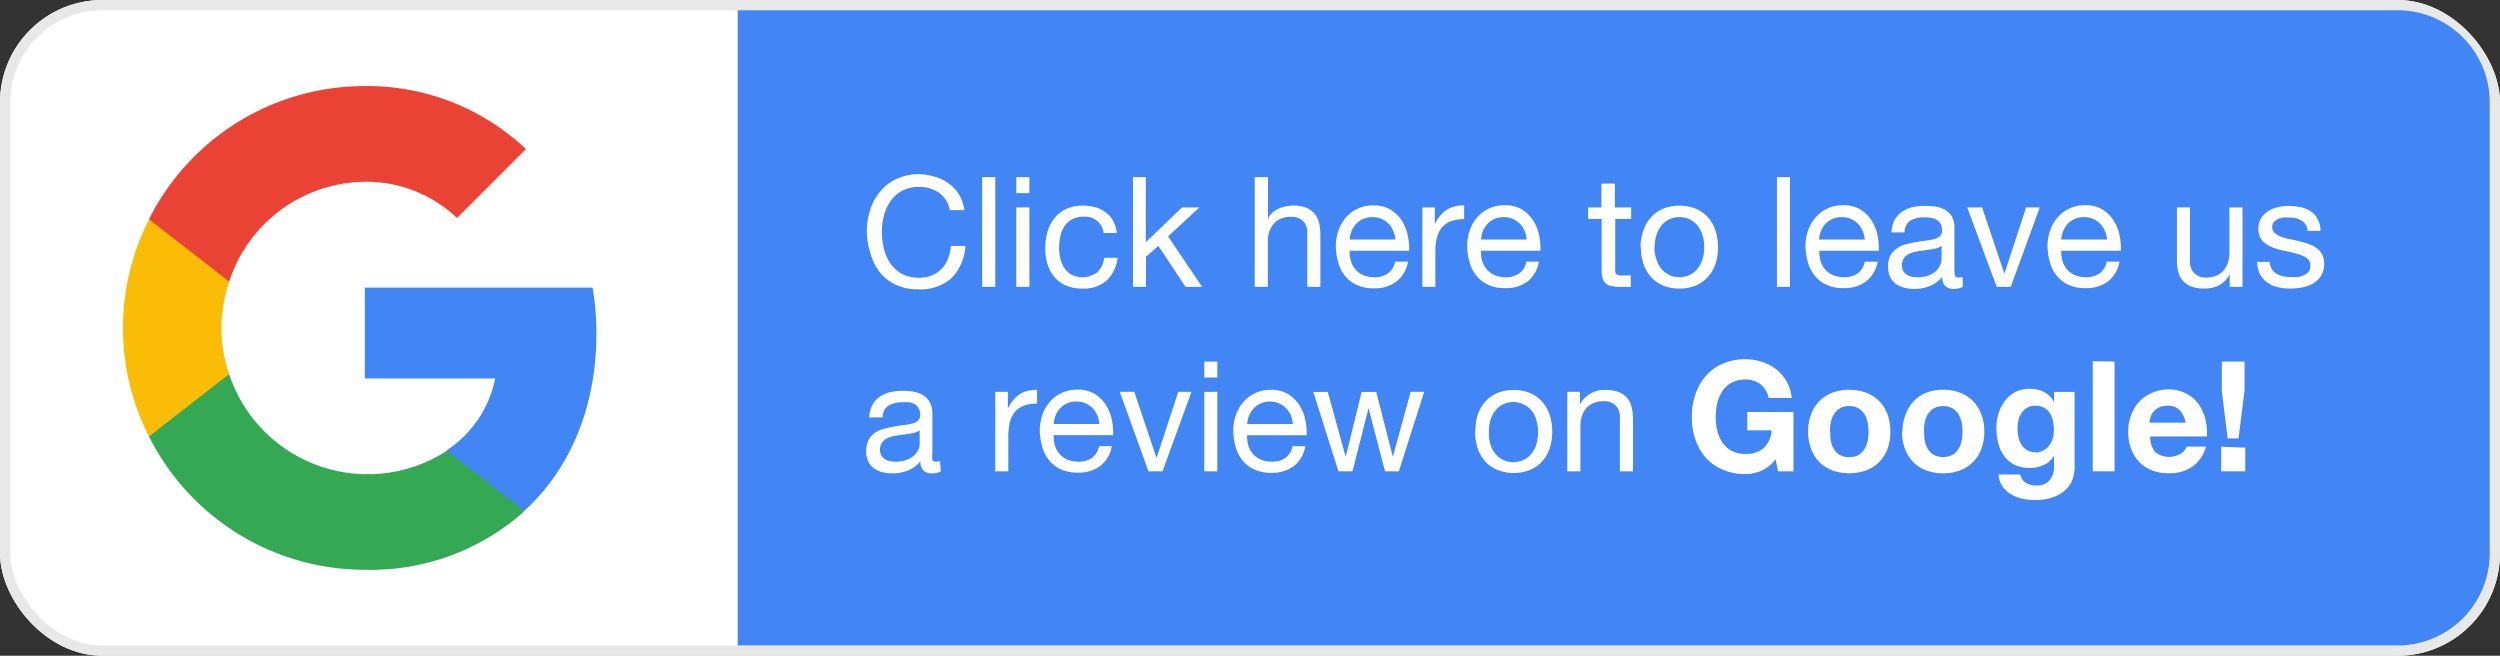
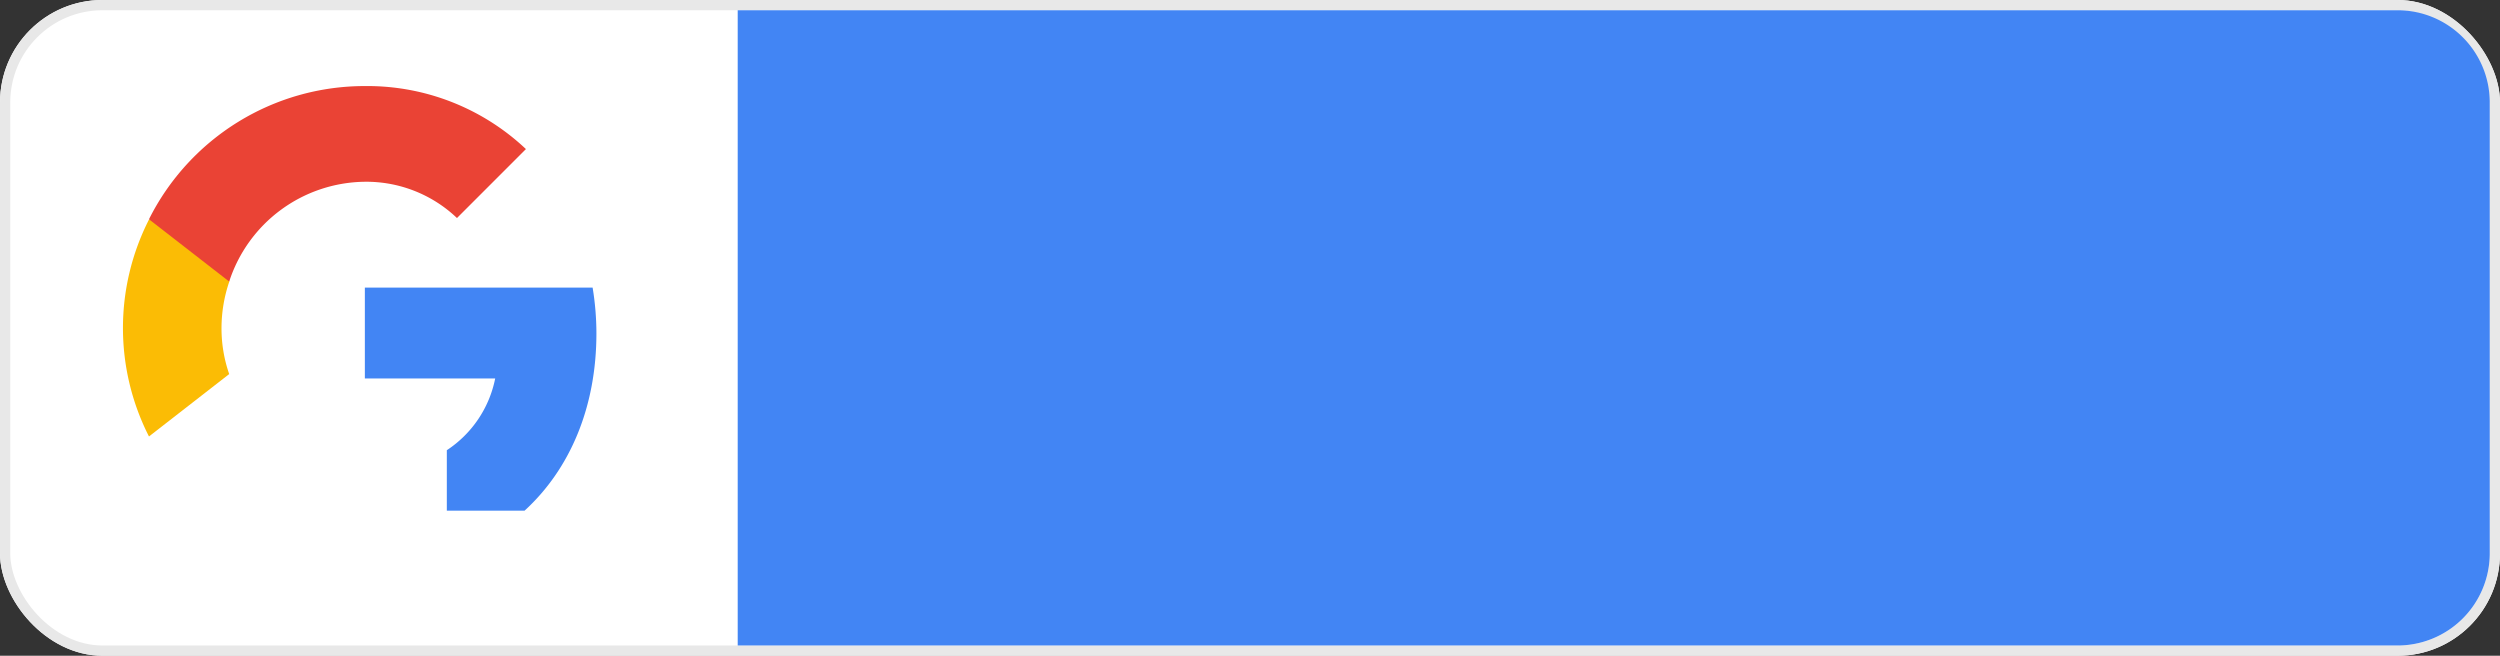
<svg xmlns="http://www.w3.org/2000/svg" viewBox="0 0 244 64">
  <rect x="0" y="0" width="244" height="64" fill="#333333" stroke="none" />
  <defs>
    <style>.cls-1{fill:#fff;}.cls-2{fill:none;stroke:#e8e8e8;}.cls-3{fill:#4285f4;}.cls-4{fill:#34a853;}.cls-5{fill:#fbbc05;}.cls-6{fill:#ea4335;}</style>
  </defs>
  <g id="Layer_2" data-name="Layer 2">
    <g id="Layer_1-2" data-name="Layer 1">
      <g id="Google_Reviews_Badge_Final" data-name="Google Reviews Badge Final">
        <g id="Group_1" data-name="Group 1">
          <g id="Rectangle_2" data-name="Rectangle 2">
            <rect class="cls-1" width="244" height="64" rx="10" />
            <rect class="cls-2" x="0.5" y="0.5" width="243" height="63" rx="9.5" />
          </g>
          <path id="Rectangle_1" data-name="Rectangle 1" class="cls-3" d="M72,1H234a9,9,0,0,1,9,9V54a9,9,0,0,1-9,9H72V1Z" />
          <g id="Google_G_Logo" data-name="Google  G  Logo">
            <path id="Path_1" data-name="Path 1" class="cls-3" d="M58.21,32.53a27.67,27.67,0,0,0-.37-4.46H35.61v8.87H48.33a10.93,10.93,0,0,1-4.72,7v5.9H51.2C55.65,45.77,58.21,39.71,58.21,32.53Z" />
-             <path id="Path_2" data-name="Path 2" class="cls-4" d="M35.6,55.61a22.49,22.49,0,0,0,15.6-5.73L43.61,44a14.23,14.23,0,0,1-21.24-7.47H14.54v6.07A23.57,23.57,0,0,0,35.6,55.61Z" />
            <path id="Path_3" data-name="Path 3" class="cls-5" d="M22.37,36.51a13.54,13.54,0,0,1-.75-4.5,14.07,14.07,0,0,1,.75-4.5V21.43H14.54a23.33,23.33,0,0,0,0,21.17Z" />
            <path id="Path_4" data-name="Path 4" class="cls-6" d="M35.6,17.74a12.82,12.82,0,0,1,9,3.54l6.73-6.73A22.55,22.55,0,0,0,35.6,8.4a23.54,23.54,0,0,0-21.06,13l7.83,6.08A14.08,14.08,0,0,1,35.6,17.74Z" />
          </g>
-           <path id="Path_5" data-name="Path 5" class="cls-1" d="M92.7,20.51h1.42a3.82,3.82,0,0,0-.51-1.5,3.5,3.5,0,0,0-1-1.09,4.19,4.19,0,0,0-1.34-.66A5.71,5.71,0,0,0,89.71,17a5.1,5.1,0,0,0-2.18.45,4.41,4.41,0,0,0-1.59,1.21,5.09,5.09,0,0,0-1,1.79,7.12,7.12,0,0,0-.34,2.2A7.73,7.73,0,0,0,85,24.87a5.1,5.1,0,0,0,.93,1.77,4.24,4.24,0,0,0,1.54,1.17,5.1,5.1,0,0,0,2.17.43,4.54,4.54,0,0,0,3.25-1.12A4.92,4.92,0,0,0,94.23,24H92.81a4.07,4.07,0,0,1-.28,1.23,3.07,3.07,0,0,1-.62,1,3,3,0,0,1-.94.64,3.4,3.4,0,0,1-1.26.24,3.64,3.64,0,0,1-1.65-.36,3.4,3.4,0,0,1-1.13-1,4.21,4.21,0,0,1-.65-1.43,7.25,7.25,0,0,1-.21-1.73A6.32,6.32,0,0,1,86.28,21a4.21,4.21,0,0,1,.65-1.39,3.28,3.28,0,0,1,1.13-1,3.58,3.58,0,0,1,1.64-.37,3.42,3.42,0,0,1,1.94.57A2.63,2.63,0,0,1,92.7,20.51Zm3.16-3.22V28h1.28V17.29Zm4.61,1.56V17.29H99.19v1.56Zm-1.28,1.4V28h1.28V20.24Zm8.52,2.49H109a3.11,3.11,0,0,0-.36-1.19,2.53,2.53,0,0,0-.73-.83,2.92,2.92,0,0,0-1-.49,4.69,4.69,0,0,0-1.24-.16,3.85,3.85,0,0,0-1.6.32,3.3,3.3,0,0,0-1.14.89,3.71,3.71,0,0,0-.69,1.32,5.92,5.92,0,0,0-.22,1.62,5.12,5.12,0,0,0,.23,1.6,3.48,3.48,0,0,0,.69,1.25,3,3,0,0,0,1.14.81,4,4,0,0,0,1.57.29,3.46,3.46,0,0,0,2.35-.78,3.57,3.57,0,0,0,1.07-2.23h-1.31a2.18,2.18,0,0,1-.65,1.4,2.4,2.4,0,0,1-2.51.26,2,2,0,0,1-.7-.64,2.48,2.48,0,0,1-.4-.91,4.08,4.08,0,0,1-.13-1.05,5.35,5.35,0,0,1,.12-1.13,2.62,2.62,0,0,1,.4-1,2,2,0,0,1,.74-.68,2.46,2.46,0,0,1,1.16-.26,1.79,1.79,0,0,1,1.92,1.55Zm2.87-5.45V28h1.27V25.06L113.06,24,115.71,28h1.62L114,23.07l3.07-2.83h-1.7l-3.54,3.4V17.29Zm11.88,0V28h1.28V23.62a2.92,2.92,0,0,1,.14-1,2.18,2.18,0,0,1,.43-.77,1.82,1.82,0,0,1,.71-.51,2.48,2.48,0,0,1,1-.18,1.6,1.6,0,0,1,1.16.42,1.51,1.51,0,0,1,.41,1.14V28h1.28V22.9a5,5,0,0,0-.13-1.15,2.13,2.13,0,0,0-.44-.89,2.18,2.18,0,0,0-.82-.59,3.51,3.51,0,0,0-1.28-.21,4.17,4.17,0,0,0-.71.08,3.47,3.47,0,0,0-.71.23,2.42,2.42,0,0,0-.6.4,1.59,1.59,0,0,0-.42.61h0V17.29Zm13.73,6.09h-4.46a2.76,2.76,0,0,1,.19-.85,2.3,2.3,0,0,1,.46-.7,2,2,0,0,1,.68-.47,2.39,2.39,0,0,1,1.77,0,2.29,2.29,0,0,1,.69.47,2.08,2.08,0,0,1,.46.7A2.53,2.53,0,0,1,136.19,23.38Zm1.23,2.16h-1.26a1.82,1.82,0,0,1-.69,1.14,2.29,2.29,0,0,1-1.32.38,2.91,2.91,0,0,1-1.1-.21,2.07,2.07,0,0,1-.77-.57,2,2,0,0,1-.43-.81,2.62,2.62,0,0,1-.12-1h5.8A5.74,5.74,0,0,0,137.4,23a4.18,4.18,0,0,0-.57-1.44,3.37,3.37,0,0,0-1.1-1.09,3.11,3.11,0,0,0-1.71-.42,3.37,3.37,0,0,0-1.47.3,3.29,3.29,0,0,0-1.15.84,3.88,3.88,0,0,0-.75,1.27,4.48,4.48,0,0,0-.27,1.62,6,6,0,0,0,.26,1.63,3.45,3.45,0,0,0,.7,1.29,3.06,3.06,0,0,0,1.15.84,3.72,3.72,0,0,0,1.61.3,3.48,3.48,0,0,0,2.19-.66A3.13,3.13,0,0,0,137.42,25.54Zm1.4-5.3V28h1.27V24.55a5,5,0,0,1,.15-1.33,2.57,2.57,0,0,1,.48-1,2.08,2.08,0,0,1,.87-.62,3.64,3.64,0,0,1,1.31-.21V20.06a2.93,2.93,0,0,0-1.71.42,3.48,3.48,0,0,0-1.15,1.4h0V20.24ZM149,23.38h-4.45a2.76,2.76,0,0,1,.19-.85,2.46,2.46,0,0,1,.45-.7,2.17,2.17,0,0,1,.69-.47,2.39,2.39,0,0,1,1.77,0,2.29,2.29,0,0,1,.69.47,2.08,2.08,0,0,1,.46.7A2.3,2.3,0,0,1,149,23.38Zm1.23,2.16h-1.26a1.77,1.77,0,0,1-.68,1.14,2.22,2.22,0,0,1-1.33.38,2.9,2.9,0,0,1-1.09-.21,2.07,2.07,0,0,1-.77-.57,2.2,2.2,0,0,1-.44-.81,2.84,2.84,0,0,1-.11-1h5.8a6.22,6.22,0,0,0-.13-1.49,4.18,4.18,0,0,0-.57-1.44,3.47,3.47,0,0,0-1.1-1.09,3.11,3.11,0,0,0-1.71-.42,3.37,3.37,0,0,0-1.47.3,3.29,3.29,0,0,0-1.15.84,3.71,3.71,0,0,0-.75,1.27,4.48,4.48,0,0,0-.27,1.62,6,6,0,0,0,.26,1.63,3.45,3.45,0,0,0,.7,1.29,3.06,3.06,0,0,0,1.15.84,3.72,3.72,0,0,0,1.61.3,3.48,3.48,0,0,0,2.19-.66A3.07,3.07,0,0,0,150.19,25.54Zm7.38-5.3V17.92H156.3v2.32H155v1.13h1.32V26.3a2.8,2.8,0,0,0,.1.87,1.09,1.09,0,0,0,.32.51,1.27,1.27,0,0,0,.57.25,4.88,4.88,0,0,0,.85.07h1V26.88h-.59a3.87,3.87,0,0,1-.48,0,.63.63,0,0,1-.3-.1.34.34,0,0,1-.14-.21,1.47,1.47,0,0,1,0-.36V21.37h1.55V20.24Zm3.89,3.89a3.76,3.76,0,0,1,.19-1.25,2.68,2.68,0,0,1,.52-.93,2.21,2.21,0,0,1,1.71-.76,2.28,2.28,0,0,1,.93.19,2.46,2.46,0,0,1,.78.57,2.82,2.82,0,0,1,.51.93,3.76,3.76,0,0,1,.19,1.25,3.79,3.79,0,0,1-.19,1.25,2.71,2.71,0,0,1-.52.92,2.25,2.25,0,0,1-.77.56,2.17,2.17,0,0,1-.94.19,2.12,2.12,0,0,1-.93-.19,2.29,2.29,0,0,1-.78-.56,2.68,2.68,0,0,1-.51-.92A3.76,3.76,0,0,1,161.46,24.13Zm-1.35,0a5.33,5.33,0,0,0,.24,1.59,3.68,3.68,0,0,0,.72,1.28,3.45,3.45,0,0,0,1.18.86,4.14,4.14,0,0,0,1.63.3,4.09,4.09,0,0,0,1.62-.3,3.45,3.45,0,0,0,1.18-.86,3.68,3.68,0,0,0,.72-1.28,5.33,5.33,0,0,0,.24-1.59,5.44,5.44,0,0,0-.24-1.6,3.66,3.66,0,0,0-.72-1.29,3.45,3.45,0,0,0-1.18-.86,4.41,4.41,0,0,0-3.25,0,3.36,3.36,0,0,0-1.18.86,3.66,3.66,0,0,0-.72,1.29A4.86,4.86,0,0,0,160.11,24.13Zm13.28-6.84V28h1.27V17.29ZM182,23.38h-4.46a2.76,2.76,0,0,1,.19-.85,2.46,2.46,0,0,1,.45-.7,2.17,2.17,0,0,1,.69-.47,2.39,2.39,0,0,1,1.77,0,2.17,2.17,0,0,1,.69.47,2.08,2.08,0,0,1,.46.7A2.53,2.53,0,0,1,182,23.38Zm1.23,2.16H182a1.85,1.85,0,0,1-.68,1.14,2.32,2.32,0,0,1-1.33.38,3,3,0,0,1-1.1-.21,2.15,2.15,0,0,1-.77-.57,2.18,2.18,0,0,1-.43-.81,3.12,3.12,0,0,1-.12-1h5.81a6.77,6.77,0,0,0-.13-1.49,4.38,4.38,0,0,0-.57-1.44,3.47,3.47,0,0,0-1.1-1.09,3.12,3.12,0,0,0-1.72-.42,3.35,3.35,0,0,0-1.46.3,3.29,3.29,0,0,0-1.15.84,3.74,3.74,0,0,0-.76,1.27,4.48,4.48,0,0,0-.27,1.62,6,6,0,0,0,.26,1.63,3.45,3.45,0,0,0,.7,1.29,3.06,3.06,0,0,0,1.15.84,3.72,3.72,0,0,0,1.61.3,3.48,3.48,0,0,0,2.19-.66A3.13,3.13,0,0,0,183.26,25.54ZM191.57,28a2,2,0,0,1-.92.2,1.14,1.14,0,0,1-.79-.28,1.21,1.21,0,0,1-.29-.91,3.06,3.06,0,0,1-1.22.91,4.09,4.09,0,0,1-1.51.28,4.21,4.21,0,0,1-1-.12,2.55,2.55,0,0,1-.82-.38,1.84,1.84,0,0,1-.54-.67,2.29,2.29,0,0,1-.2-1,2.25,2.25,0,0,1,.22-1.08,2,2,0,0,1,.6-.68,2.55,2.55,0,0,1,.83-.4c.32-.09.64-.17,1-.23s.69-.12,1-.15a6.17,6.17,0,0,0,.84-.15,1.47,1.47,0,0,0,.57-.29.69.69,0,0,0,.2-.55,1.2,1.2,0,0,0-.15-.67,1.07,1.07,0,0,0-.4-.39,1.42,1.42,0,0,0-.56-.18,4.07,4.07,0,0,0-.61-.05,2.79,2.79,0,0,0-1.35.31,1.3,1.3,0,0,0-.58,1.16h-1.28a2.68,2.68,0,0,1,.31-1.21,2.13,2.13,0,0,1,.72-.8,3.21,3.21,0,0,1,1-.45,5.74,5.74,0,0,1,1.24-.13,7.17,7.17,0,0,1,1,.07,2.81,2.81,0,0,1,.94.31,1.84,1.84,0,0,1,.68.65,2.12,2.12,0,0,1,.25,1.1v4a2.89,2.89,0,0,0,.05.66q.06.21.36.21a1.34,1.34,0,0,0,.39-.07Zm-2.07-4a1.59,1.59,0,0,1-.63.26c-.26.06-.53.1-.82.14l-.86.12a3.46,3.46,0,0,0-.78.21,1.48,1.48,0,0,0-.56.43,1.21,1.21,0,0,0-.22.76,1.09,1.09,0,0,0,.13.53,1,1,0,0,0,.33.35,1.31,1.31,0,0,0,.47.2,2.76,2.76,0,0,0,.57.06,3.05,3.05,0,0,0,1.08-.17,2.42,2.42,0,0,0,.74-.44,1.83,1.83,0,0,0,.42-.57,1.44,1.44,0,0,0,.13-.58Zm6.75,4,2.83-7.76h-1.33l-2.12,6.47h0l-2.18-6.47H192L194.88,28Zm9.39-4.62h-4.46a2.51,2.51,0,0,1,.2-.85,2.24,2.24,0,0,1,.44-.7,2.17,2.17,0,0,1,.69-.47,2.39,2.39,0,0,1,1.77,0,2.17,2.17,0,0,1,.69.47,2.08,2.08,0,0,1,.46.7,2.53,2.53,0,0,1,.21.85Zm1.23,2.16h-1.26a1.85,1.85,0,0,1-.68,1.14,2.32,2.32,0,0,1-1.33.38,3,3,0,0,1-1.1-.21,2,2,0,0,1-.76-.57,2.07,2.07,0,0,1-.44-.81,3.12,3.12,0,0,1-.12-1H207a6.77,6.77,0,0,0-.13-1.49,4.38,4.38,0,0,0-.57-1.44,3.47,3.47,0,0,0-1.1-1.09,3.12,3.12,0,0,0-1.72-.42,3.35,3.35,0,0,0-1.46.3,3.29,3.29,0,0,0-1.15.84,3.74,3.74,0,0,0-.76,1.27,4.48,4.48,0,0,0-.27,1.62,6,6,0,0,0,.26,1.63,3.45,3.45,0,0,0,.7,1.29,3.06,3.06,0,0,0,1.15.84,3.72,3.72,0,0,0,1.61.3,3.48,3.48,0,0,0,2.19-.66,3.07,3.07,0,0,0,1.12-2Zm12,2.46V20.24h-1.28v4.38a3.5,3.5,0,0,1-.14,1,2.29,2.29,0,0,1-.43.78,2,2,0,0,1-.71.51,3,3,0,0,1-1,.18,1.55,1.55,0,0,1-1.15-.43,1.53,1.53,0,0,1-.42-1.14V20.24h-1.27v5.1a4.41,4.41,0,0,0,.12,1.15,2.19,2.19,0,0,0,.44.89,2.09,2.09,0,0,0,.83.58,3.25,3.25,0,0,0,1.27.2,3.07,3.07,0,0,0,1.49-.33,2.63,2.63,0,0,0,1-1.06h0V28Zm2.7-2.44h-1.28a2.89,2.89,0,0,0,.3,1.22,2.33,2.33,0,0,0,.72.81,3,3,0,0,0,1,.44,5,5,0,0,0,1.23.13,5.79,5.79,0,0,0,1.17-.11,3.15,3.15,0,0,0,1.07-.4,2.13,2.13,0,0,0,1.06-1.92,1.9,1.9,0,0,0-.22-.93,2,2,0,0,0-.57-.62,3.06,3.06,0,0,0-.81-.4c-.31-.1-.62-.19-.94-.26l-.9-.2a3.78,3.78,0,0,1-.81-.24,1.71,1.71,0,0,1-.59-.36.7.7,0,0,1-.23-.54.72.72,0,0,1,.15-.49,1,1,0,0,1,.39-.3,2,2,0,0,1,.53-.16,3.69,3.69,0,0,1,.58,0,3.26,3.26,0,0,1,.62.06,2.11,2.11,0,0,1,.56.22,1.34,1.34,0,0,1,.42.4,1.26,1.26,0,0,1,.2.62h1.27a2.64,2.64,0,0,0-.3-1.17,1.89,1.89,0,0,0-.68-.75,2.69,2.69,0,0,0-1-.39,6.23,6.23,0,0,0-1.22-.12,4.39,4.39,0,0,0-1,.13,3.06,3.06,0,0,0-.93.39,2.1,2.1,0,0,0-.68.68,1.88,1.88,0,0,0-.26,1,1.71,1.71,0,0,0,.37,1.17,2.56,2.56,0,0,0,.94.65,6.79,6.79,0,0,0,1.22.36,12.39,12.39,0,0,1,1.23.29,3,3,0,0,1,.94.41.85.85,0,0,1,.37.75.9.9,0,0,1-.18.59,1.05,1.05,0,0,1-.46.35,2.16,2.16,0,0,1-.6.17,4.44,4.44,0,0,1-.63,0,3.84,3.84,0,0,1-.76-.07,2.2,2.2,0,0,1-.66-.25,1.22,1.22,0,0,1-.47-.46,1.41,1.41,0,0,1-.2-.71ZM91.83,46a1.72,1.72,0,0,1-.92.2,1.12,1.12,0,0,1-.78-.28,1.17,1.17,0,0,1-.29-.91,3,3,0,0,1-1.23.91,4.07,4.07,0,0,1-1.5.28,4.15,4.15,0,0,1-1-.12,2.35,2.35,0,0,1-.82-.37,1.82,1.82,0,0,1-.55-.68,2.29,2.29,0,0,1-.2-1,2.39,2.39,0,0,1,.23-1.08,1.93,1.93,0,0,1,.59-.68,2.6,2.6,0,0,1,.84-.4c.32-.09.64-.17,1-.23s.68-.12,1-.16a4.64,4.64,0,0,0,.83-.14,1.4,1.4,0,0,0,.57-.29.69.69,0,0,0,.21-.55,1.21,1.21,0,0,0-.16-.67,1.07,1.07,0,0,0-.4-.39,1.42,1.42,0,0,0-.56-.18,4.07,4.07,0,0,0-.61,0,2.77,2.77,0,0,0-1.35.32,1.29,1.29,0,0,0-.58,1.16H84.84a2.81,2.81,0,0,1,.3-1.21,2.22,2.22,0,0,1,.72-.8,3,3,0,0,1,1-.45,5.66,5.66,0,0,1,1.23-.14,7.42,7.42,0,0,1,1,.08,2.67,2.67,0,0,1,.94.31,1.82,1.82,0,0,1,.67.65A2.17,2.17,0,0,1,91,40.19v4a2.85,2.85,0,0,0,0,.66c0,.14.15.21.35.21a1.07,1.07,0,0,0,.39-.07Zm-2.07-4a1.59,1.59,0,0,1-.63.26c-.26.06-.53.1-.82.14l-.86.12a3.46,3.46,0,0,0-.78.21,1.48,1.48,0,0,0-.56.43,1.21,1.21,0,0,0-.22.76,1,1,0,0,0,.13.53,1,1,0,0,0,.33.35,1.16,1.16,0,0,0,.47.2,2.76,2.76,0,0,0,.57.06,3.05,3.05,0,0,0,1.08-.17,2.39,2.39,0,0,0,.74-.43,2,2,0,0,0,.42-.57,1.53,1.53,0,0,0,.13-.59Zm7.38-3.75V46h1.27V42.55a6,6,0,0,1,.15-1.33,2.72,2.72,0,0,1,.48-1,2.21,2.21,0,0,1,.87-.62,3.67,3.67,0,0,1,1.31-.21V38.06a2.93,2.93,0,0,0-1.71.42,3.45,3.45,0,0,0-1.14,1.4h0V38.24Zm10.16,3.13h-4.46a2.76,2.76,0,0,1,.19-.85,2.3,2.3,0,0,1,.46-.7,2,2,0,0,1,.68-.47,2.08,2.08,0,0,1,.89-.17,2.22,2.22,0,0,1,.88.17,2.29,2.29,0,0,1,.69.47,2.08,2.08,0,0,1,.46.7A2.53,2.53,0,0,1,107.3,41.38Zm1.23,2.16h-1.26a1.85,1.85,0,0,1-.68,1.14,2.32,2.32,0,0,1-1.33.38,3,3,0,0,1-1.1-.21,2.15,2.15,0,0,1-.77-.57,2.18,2.18,0,0,1-.43-.81,3.12,3.12,0,0,1-.12-1h5.8a6.21,6.21,0,0,0-.12-1.49,4.38,4.38,0,0,0-.57-1.44,3.58,3.58,0,0,0-1.1-1.09,3.14,3.14,0,0,0-1.72-.42,3.47,3.47,0,0,0-2.62,1.14,3.91,3.91,0,0,0-.76,1.27,5,5,0,0,0-.27,1.62,6.47,6.47,0,0,0,.27,1.64,3.61,3.61,0,0,0,.7,1.29,3.16,3.16,0,0,0,1.14.84,4.09,4.09,0,0,0,1.62.3,3.58,3.58,0,0,0,2.19-.66,3.09,3.09,0,0,0,1.12-2ZM113.46,46l2.83-7.76H115l-2.12,6.47h0l-2.17-6.47h-1.42L112.09,46Zm5.35-9.15V35.29h-1.27v1.56Zm-1.27,1.4V46h1.27V38.24Zm8.64,3.14h-4.46a2.71,2.71,0,0,1,.2-.85,2.33,2.33,0,0,1,.45-.7,2.13,2.13,0,0,1,.68-.47,2.28,2.28,0,0,1,.89-.18,2.2,2.2,0,0,1,.88.18,2.14,2.14,0,0,1,.69.46,2.21,2.21,0,0,1,.47.7,2.77,2.77,0,0,1,.2.85Zm1.23,2.16h-1.26a1.79,1.79,0,0,1-.68,1.13,2.18,2.18,0,0,1-1.33.38,2.6,2.6,0,0,1-1.1-.21,2.21,2.21,0,0,1-.76-.56,2.28,2.28,0,0,1-.44-.81,3.19,3.19,0,0,1-.12-1h5.81A6.22,6.22,0,0,0,127.4,41a4.18,4.18,0,0,0-.57-1.44,3.47,3.47,0,0,0-1.1-1.09,3.14,3.14,0,0,0-1.72-.42,3.35,3.35,0,0,0-1.46.3,3.29,3.29,0,0,0-1.15.84,3.74,3.74,0,0,0-.76,1.27,4.48,4.48,0,0,0-.27,1.62,6,6,0,0,0,.26,1.64,3.61,3.61,0,0,0,.7,1.29,3.29,3.29,0,0,0,1.15.84,4,4,0,0,0,1.61.3,3.58,3.58,0,0,0,2.19-.66,3.11,3.11,0,0,0,1.13-2ZM136.53,46,139,38.24h-1.32l-1.74,6.35h0l-1.62-6.34H132.9l-1.56,6.34h0l-1.75-6.34h-1.41L130.63,46H132l1.57-6.16h0L135.18,46Zm8.79-3.87a3.76,3.76,0,0,1,.19-1.25A2.68,2.68,0,0,1,146,40a2.16,2.16,0,0,1,.77-.56,2.26,2.26,0,0,1,1.87,0,2.29,2.29,0,0,1,.78.56,2.82,2.82,0,0,1,.51.93,4.26,4.26,0,0,1,0,2.5,2.68,2.68,0,0,1-.51.92,2.29,2.29,0,0,1-.78.56,2.34,2.34,0,0,1-1.87,0,2.16,2.16,0,0,1-.77-.56,2.55,2.55,0,0,1-.52-.92A3.76,3.76,0,0,1,145.32,42.13Zm-1.35,0a5.33,5.33,0,0,0,.24,1.59,3.68,3.68,0,0,0,.72,1.28,3.25,3.25,0,0,0,1.19.85,4.32,4.32,0,0,0,3.24,0,3.22,3.22,0,0,0,1.18-.85,3.53,3.53,0,0,0,.72-1.28,5.42,5.42,0,0,0,0-3.19,3.48,3.48,0,0,0-1.9-2.16,4.35,4.35,0,0,0-3.25,0,3.48,3.48,0,0,0-1.9,2.16A5.44,5.44,0,0,0,144,42.13Zm9-3.89V46h1.28V41.62a2.92,2.92,0,0,1,.14-1,2.18,2.18,0,0,1,.43-.77,1.82,1.82,0,0,1,.71-.51,2.48,2.48,0,0,1,1-.18,1.57,1.57,0,0,1,1.15.42,1.48,1.48,0,0,1,.42,1.14V46h1.28V40.9a5,5,0,0,0-.13-1.15A2.07,2.07,0,0,0,158,38.27a3.51,3.51,0,0,0-1.28-.21,2.68,2.68,0,0,0-2.52,1.41h0V38.24Zm20.32,6.54.25,1.22h1.5V40.21h-4.5V42h2.37a2.58,2.58,0,0,1-.75,1.71,2.53,2.53,0,0,1-1.81.59A2.78,2.78,0,0,1,169,44a2.62,2.62,0,0,1-.9-.82,3.69,3.69,0,0,1-.5-1.15,5.79,5.79,0,0,1-.15-1.31,6.32,6.32,0,0,1,.15-1.37,3.9,3.9,0,0,1,.5-1.17,2.56,2.56,0,0,1,.9-.83,2.9,2.9,0,0,1,1.35-.31,2.43,2.43,0,0,1,1.46.45,2.29,2.29,0,0,1,.81,1.35h2.25a4,4,0,0,0-1.52-2.8,4.56,4.56,0,0,0-1.4-.73,5.35,5.35,0,0,0-1.6-.25,5.42,5.42,0,0,0-2.21.44,4.68,4.68,0,0,0-1.66,1.2,5.17,5.17,0,0,0-1,1.79,6.52,6.52,0,0,0-.36,2.23,6.24,6.24,0,0,0,.36,2.18,5.18,5.18,0,0,0,1,1.77,4.86,4.86,0,0,0,1.66,1.17,5.41,5.41,0,0,0,2.21.43,4,4,0,0,0,1.55-.32A3.49,3.49,0,0,0,173.32,44.78Zm5.31-2.65a4.6,4.6,0,0,1,.09-.91,2.57,2.57,0,0,1,.31-.81,1.64,1.64,0,0,1,1.48-.77,1.7,1.7,0,0,1,.91.21,1.86,1.86,0,0,1,.58.57,2.38,2.38,0,0,1,.31.8,4.7,4.7,0,0,1,.09.92,4.58,4.58,0,0,1-.09.9,2.42,2.42,0,0,1-.31.8,1.67,1.67,0,0,1-.58.57,1.81,1.81,0,0,1-.91.2,1.73,1.73,0,0,1-.9-.2,1.59,1.59,0,0,1-.58-.57,2.42,2.42,0,0,1-.31-.8A4.6,4.6,0,0,1,178.63,42.13Zm-2.13,0a4.83,4.83,0,0,0,.29,1.68,3.54,3.54,0,0,0,2.07,2.1,5,5,0,0,0,3.31,0,3.65,3.65,0,0,0,1.27-.82,3.72,3.72,0,0,0,.81-1.28,4.82,4.82,0,0,0,.28-1.68,4.88,4.88,0,0,0-.28-1.69,3.53,3.53,0,0,0-2.08-2.11,4.87,4.87,0,0,0-3.31,0,3.56,3.56,0,0,0-2.07,2.11,4.63,4.63,0,0,0-.29,1.69Zm11.3,0a4.6,4.6,0,0,1,.09-.91,2.35,2.35,0,0,1,.31-.81,1.62,1.62,0,0,1,1.47-.77,1.68,1.68,0,0,1,.91.21,1.69,1.69,0,0,1,.59.57,2.42,2.42,0,0,1,.31.8,4.65,4.65,0,0,1,0,1.82,2.61,2.61,0,0,1-.31.8,1.67,1.67,0,0,1-.59.56,2.06,2.06,0,0,1-1.81,0,1.7,1.7,0,0,1-.57-.56,2.38,2.38,0,0,1-.31-.8A4.6,4.6,0,0,1,187.8,42.13Zm-2.13,0a4.61,4.61,0,0,0,.29,1.68,3.47,3.47,0,0,0,2.07,2.1,4.37,4.37,0,0,0,1.65.28,4.44,4.44,0,0,0,1.65-.28,3.52,3.52,0,0,0,2.08-2.1,4.83,4.83,0,0,0,.29-1.68,4.89,4.89,0,0,0-.29-1.69,3.53,3.53,0,0,0-2.08-2.11,4.45,4.45,0,0,0-1.65-.29,4.38,4.38,0,0,0-1.65.29A3.51,3.51,0,0,0,186,40.44,4.66,4.66,0,0,0,185.67,42.13Zm13,2a1.46,1.46,0,0,1-.82-.21,1.74,1.74,0,0,1-.54-.54,2.22,2.22,0,0,1-.28-.74,4,4,0,0,1-.09-.84,3.85,3.85,0,0,1,.1-.83,2,2,0,0,1,.32-.7,1.59,1.59,0,0,1,.54-.49,1.71,1.71,0,0,1,.77-.18,1.77,1.77,0,0,1,.87.2,1.58,1.58,0,0,1,.56.53,2.51,2.51,0,0,1,.3.76,4.5,4.5,0,0,1,.09.9,3.09,3.09,0,0,1-.11.8,2.47,2.47,0,0,1-.34.69,1.76,1.76,0,0,1-.57.48A1.7,1.7,0,0,1,198.69,44.17Zm3.84,1.34V38.25h-2v1h0a2.36,2.36,0,0,0-1-1,3.3,3.3,0,0,0-2.77,0,3,3,0,0,0-1,.85,3.53,3.53,0,0,0-.64,1.23,4.72,4.72,0,0,0-.22,1.45,5.88,5.88,0,0,0,.19,1.5,3.42,3.42,0,0,0,.59,1.25,3,3,0,0,0,1,.84,3.36,3.36,0,0,0,1.5.3,3,3,0,0,0,1.34-.29,2.09,2.09,0,0,0,1-.9h0v1a2.09,2.09,0,0,1-.4,1.36,1.55,1.55,0,0,1-1.31.54,2,2,0,0,1-1-.23,1.25,1.25,0,0,1-.59-.84h-2.11a2.3,2.3,0,0,0,.37,1.14,2.71,2.71,0,0,0,.81.77,3.78,3.78,0,0,0,1.08.44,5,5,0,0,0,1.16.14,5.17,5.17,0,0,0,2.13-.36,3.29,3.29,0,0,0,1.22-.87,2.65,2.65,0,0,0,.54-1.12,4.82,4.82,0,0,0,.13-1.07Zm1.77-10.22V46h2.13V35.29Zm9,6h-3.46a1.84,1.84,0,0,1,.1-.51,1.4,1.4,0,0,1,.28-.54,1.61,1.61,0,0,1,.54-.43,1.88,1.88,0,0,1,.85-.17,1.51,1.51,0,0,1,1.16.42A2.43,2.43,0,0,1,213.33,41.29Zm-3.46,1.35h5.6a5.61,5.61,0,0,0-.15-1.73,4.6,4.6,0,0,0-.69-1.47,3.38,3.38,0,0,0-1.2-1A3.71,3.71,0,0,0,211.7,38a4.24,4.24,0,0,0-1.61.32A3.71,3.71,0,0,0,208,40.51a4.5,4.5,0,0,0-.29,1.62,4.66,4.66,0,0,0,.28,1.65,3.66,3.66,0,0,0,.79,1.29,3.27,3.27,0,0,0,1.24.83,4.45,4.45,0,0,0,1.65.29,4,4,0,0,0,2.25-.6,3.51,3.51,0,0,0,1.38-2h-1.88a1.32,1.32,0,0,1-.57.68,2.19,2.19,0,0,1-2.49-.14A2.11,2.11,0,0,1,209.87,42.64Zm7,1V46h2.35V43.69Zm2.28-5.52V35.29h-2.22v2.88l.57,4.62h1.06Z" />
        </g>
      </g>
    </g>
  </g>
</svg>